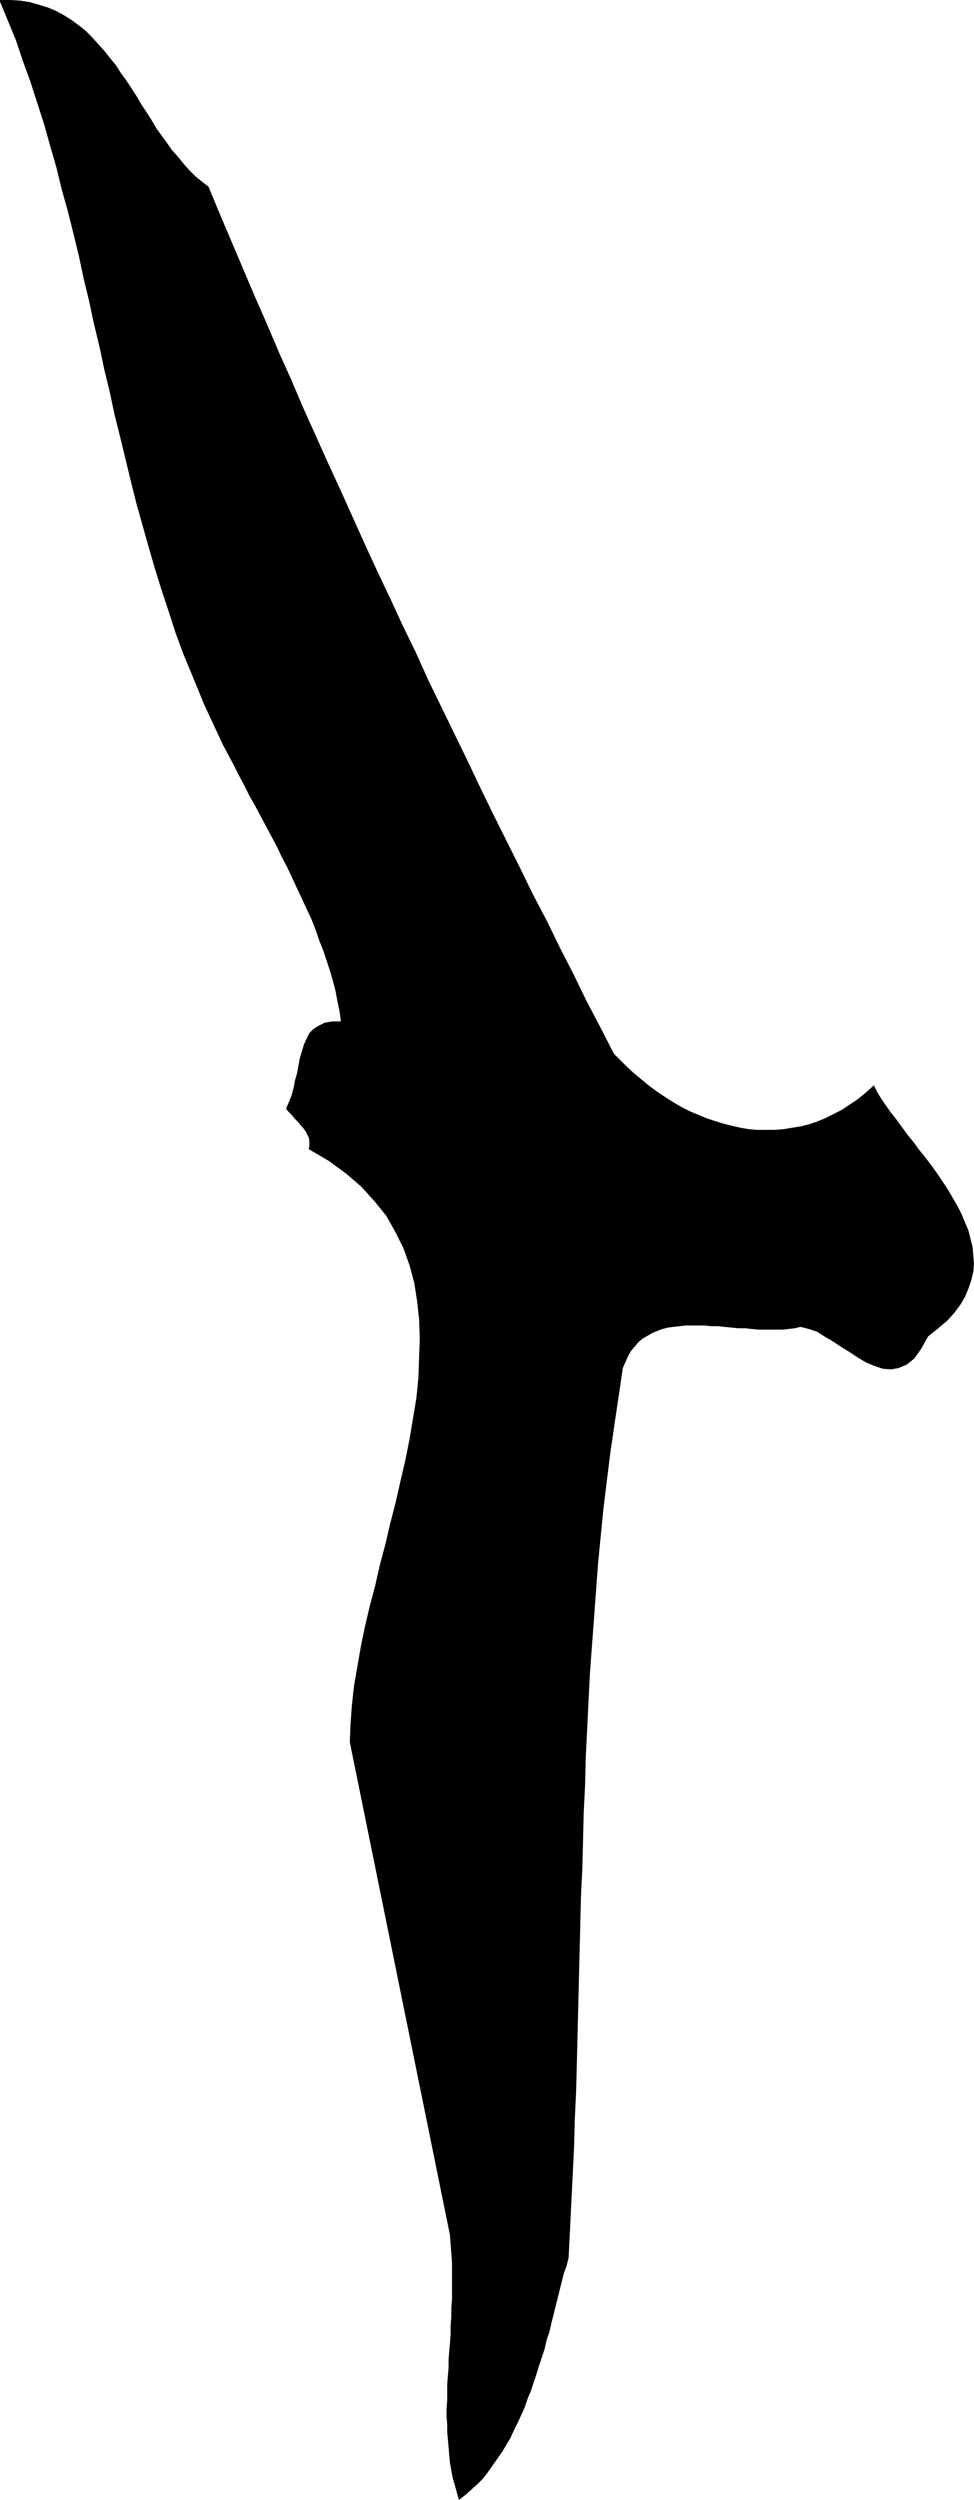
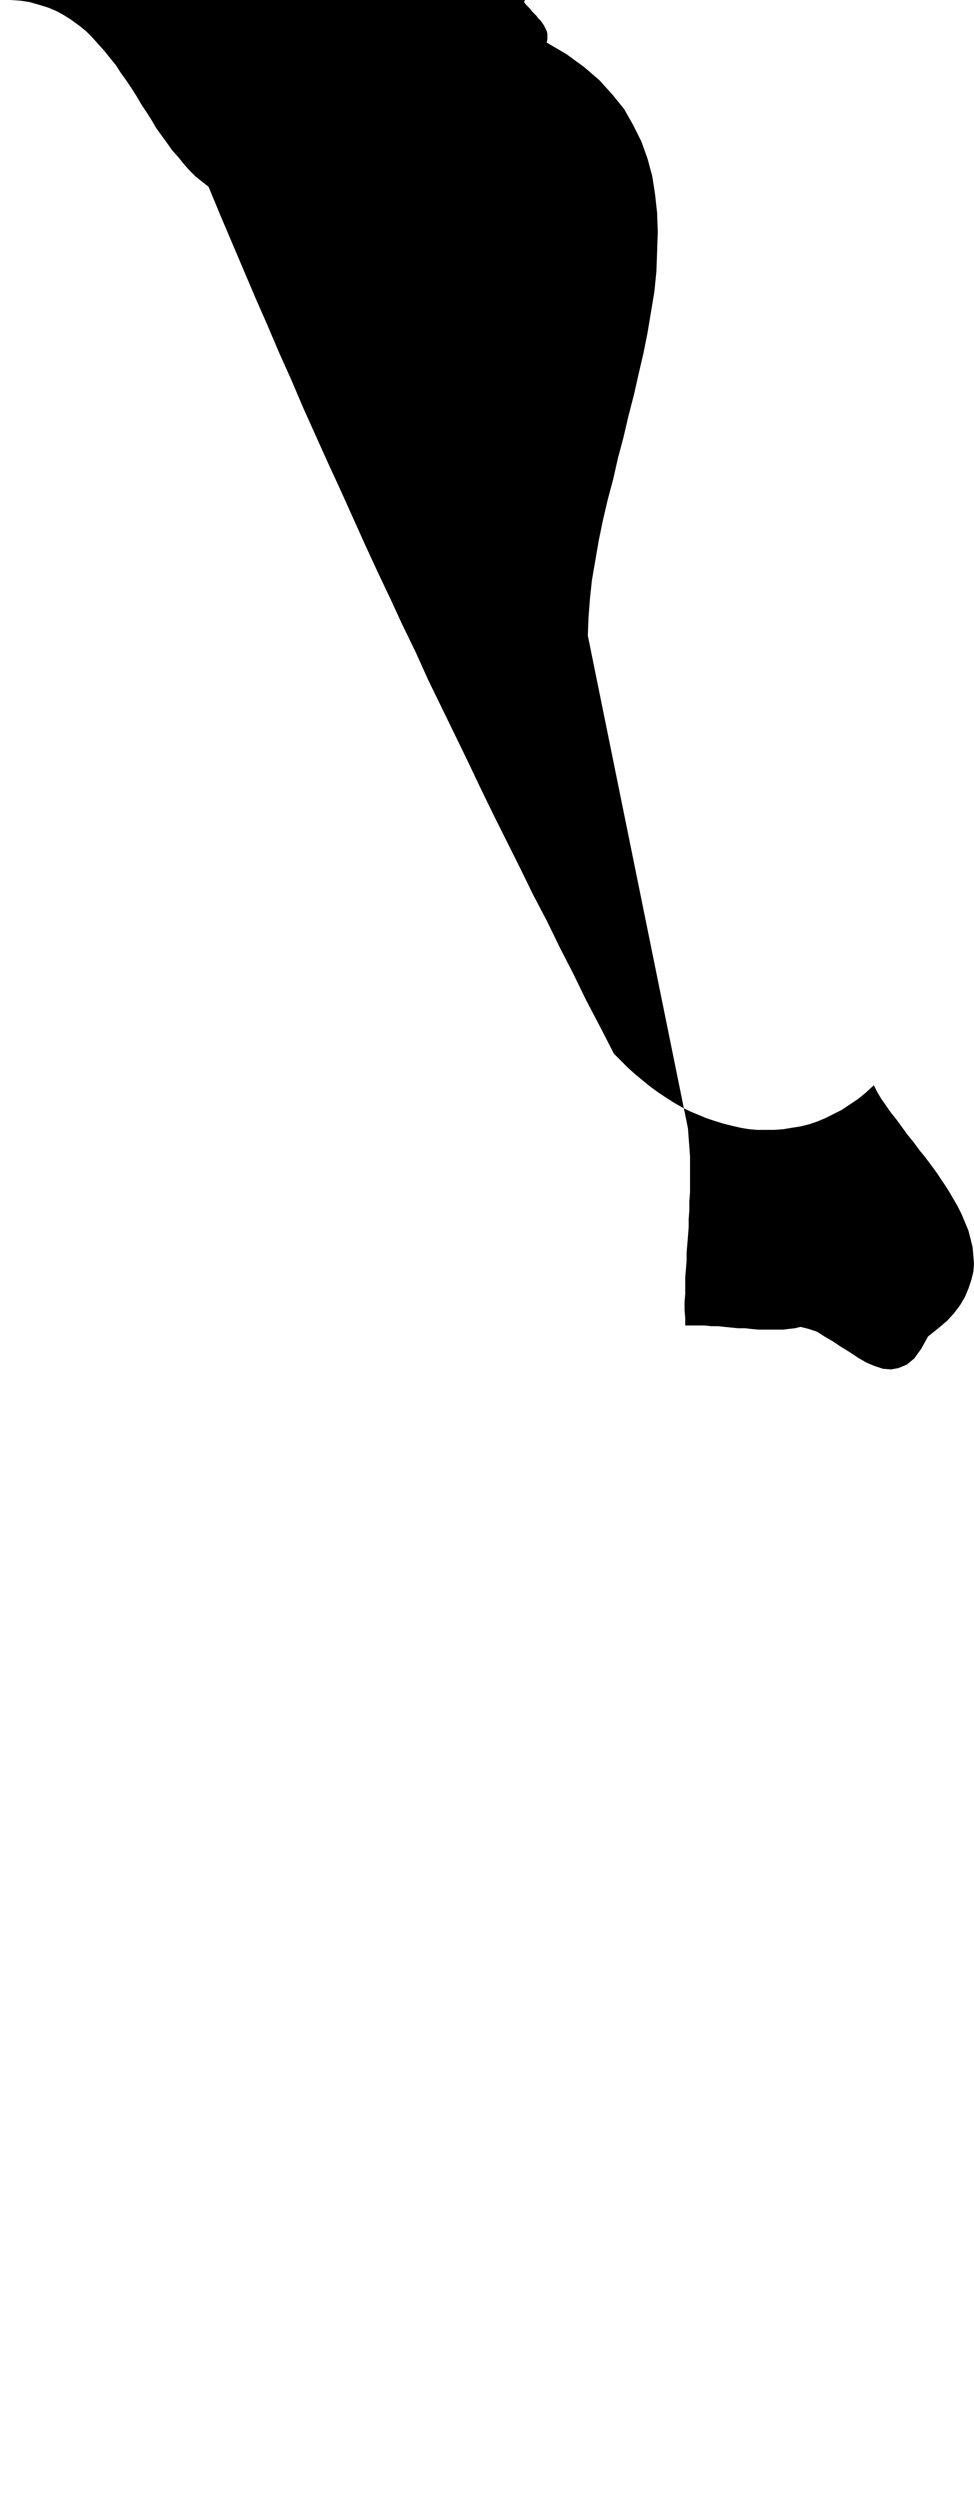
<svg xmlns="http://www.w3.org/2000/svg" fill-rule="evenodd" height="588.515" preserveAspectRatio="none" stroke-linecap="round" viewBox="0 0 1420 3642" width="229.386">
  <style>.brush0{fill:#fff}.pen0{stroke:#000;stroke-width:1;stroke-linejoin:round}</style>
-   <path style="stroke:none;fill:#000" d="m304 272 17 41 17 40 17 40 17 40 18 41 17 40 18 40 17 40 18 40 18 40 18 39 18 40 18 40 18 39 19 40 18 39 19 39 18 40 19 39 19 39 19 39 19 40 19 39 19 38 20 40 19 39 20 38 19 39 20 39 19 39 20 38 20 39 10 10 11 11 10 9 11 9 11 9 11 8 12 8 11 7 12 7 12 6 12 5 12 5 12 4 13 4 12 3 13 3 12 2 12 1h25l13-1 12-2 13-2 12-3 12-4 12-5 12-6 12-6 12-8 12-8 11-9 12-11 5 10 6 10 7 10 7 10 8 10 8 11 8 11 9 11 8 11 9 11 9 12 8 11 8 12 8 12 7 12 7 12 6 12 5 12 5 12 3 12 3 12 1 12 1 12-1 12-3 12-4 12-5 12-7 12-9 12-10 11-13 11-15 12-10 18-10 14-11 9-12 5-11 2-12-1-12-4-12-5-12-7-12-8-13-8-12-8-12-7-11-7-12-4-12-3-8 2-9 1-8 1h-37l-10-1-9-1h-10l-10-1-10-1-9-1h-10l-10-1h-28l-8 1-9 1-8 1-8 2-8 3-7 3-7 4-7 4-6 5-5 6-6 7-4 7-4 9-4 9-6 41-6 40-6 41-5 40-5 41-4 40-4 41-3 40-3 41-3 40-3 41-2 40-2 41-2 40-1 41-2 40-1 41-1 40-2 41-1 40-1 41-1 40-1 41-1 40-1 41-1 40-2 41-1 40-2 41-2 40-2 41-2 40-3 12-4 11-3 12-3 12-3 12-3 12-3 12-3 12-3 13-4 12-3 13-4 12-4 12-4 13-4 12-4 12-5 12-4 12-5 11-5 11-6 12-5 11-6 10-6 10-7 10-7 10-7 10-7 9-8 8-9 8-9 8-9 7-3-11-3-11-3-10-2-11-2-11-1-11-1-12-1-11-1-11v-11l-1-12v-11l1-12v-24l1-12 1-12v-12l1-12 1-12 1-13v-12l1-13v-13l1-13v-52l-1-14-1-13-1-14-146-718 1-26 2-27 3-28 5-29 5-29 6-29 7-30 8-30 7-31 8-30 7-30 8-31 7-31 7-30 6-30 5-30 5-30 3-30 1-29 1-28-1-28-3-27-4-26-7-26-9-25-12-24-13-23-17-21-19-21-22-19-26-19-29-17 1-4v-9l-1-4-2-4-2-4-2-3-3-4-3-3-3-4-3-3-3-3-3-4-3-3-3-3-3-4 4-9 4-10 3-11 2-11 3-10 2-11 2-11 3-10 3-10 4-9 4-8 6-6 8-5 8-4 11-2h13l-2-15-3-14-3-16-4-15-4-14-5-15-5-15-6-15-5-15-6-15-7-15-7-15-7-15-7-15-7-15-8-15-7-15-8-15-8-15-8-15-8-15-8-14-8-16-8-15-7-14-8-15-8-15-7-15-7-15-7-15-7-15-6-15-12-29-12-29-11-30-10-31-10-30-10-32-9-31-9-32-9-32-8-32-8-33-8-33-8-32-7-33-8-33-7-33-8-33-7-33-8-33-7-33-8-33-8-32-9-32-8-33-9-31-9-32-10-31-10-31-11-30-10-30-12-29L-1 0h16l15 1 13 2 14 4 13 4 12 5 11 6 11 7 11 8 10 8 9 9 9 10 9 10 8 10 9 11 7 11 8 11 8 12 7 11 7 12 8 12 7 11 7 12 8 11 8 11 7 10 9 10 8 10 8 9 9 9 10 8 9 7z" />
+   <path style="stroke:none;fill:#000" d="m304 272 17 41 17 40 17 40 17 40 18 41 17 40 18 40 17 40 18 40 18 40 18 39 18 40 18 40 18 39 19 40 18 39 19 39 18 40 19 39 19 39 19 39 19 40 19 39 19 38 20 40 19 39 20 38 19 39 20 39 19 39 20 38 20 39 10 10 11 11 10 9 11 9 11 9 11 8 12 8 11 7 12 7 12 6 12 5 12 5 12 4 13 4 12 3 13 3 12 2 12 1h25l13-1 12-2 13-2 12-3 12-4 12-5 12-6 12-6 12-8 12-8 11-9 12-11 5 10 6 10 7 10 7 10 8 10 8 11 8 11 9 11 8 11 9 11 9 12 8 11 8 12 8 12 7 12 7 12 6 12 5 12 5 12 3 12 3 12 1 12 1 12-1 12-3 12-4 12-5 12-7 12-9 12-10 11-13 11-15 12-10 18-10 14-11 9-12 5-11 2-12-1-12-4-12-5-12-7-12-8-13-8-12-8-12-7-11-7-12-4-12-3-8 2-9 1-8 1h-37l-10-1-9-1h-10l-10-1-10-1-9-1h-10l-10-1h-28v-11l-1-12v-11l1-12v-24l1-12 1-12v-12l1-12 1-12 1-13v-12l1-13v-13l1-13v-52l-1-14-1-13-1-14-146-718 1-26 2-27 3-28 5-29 5-29 6-29 7-30 8-30 7-31 8-30 7-30 8-31 7-31 7-30 6-30 5-30 5-30 3-30 1-29 1-28-1-28-3-27-4-26-7-26-9-25-12-24-13-23-17-21-19-21-22-19-26-19-29-17 1-4v-9l-1-4-2-4-2-4-2-3-3-4-3-3-3-4-3-3-3-3-3-4-3-3-3-3-3-4 4-9 4-10 3-11 2-11 3-10 2-11 2-11 3-10 3-10 4-9 4-8 6-6 8-5 8-4 11-2h13l-2-15-3-14-3-16-4-15-4-14-5-15-5-15-6-15-5-15-6-15-7-15-7-15-7-15-7-15-7-15-8-15-7-15-8-15-8-15-8-15-8-15-8-14-8-16-8-15-7-14-8-15-8-15-7-15-7-15-7-15-7-15-6-15-12-29-12-29-11-30-10-31-10-30-10-32-9-31-9-32-9-32-8-32-8-33-8-33-8-32-7-33-8-33-7-33-8-33-7-33-8-33-7-33-8-33-8-32-9-32-8-33-9-31-9-32-10-31-10-31-11-30-10-30-12-29L-1 0h16l15 1 13 2 14 4 13 4 12 5 11 6 11 7 11 8 10 8 9 9 9 10 9 10 8 10 9 11 7 11 8 11 8 12 7 11 7 12 8 12 7 11 7 12 8 11 8 11 7 10 9 10 8 10 8 9 9 9 10 8 9 7z" />
</svg>